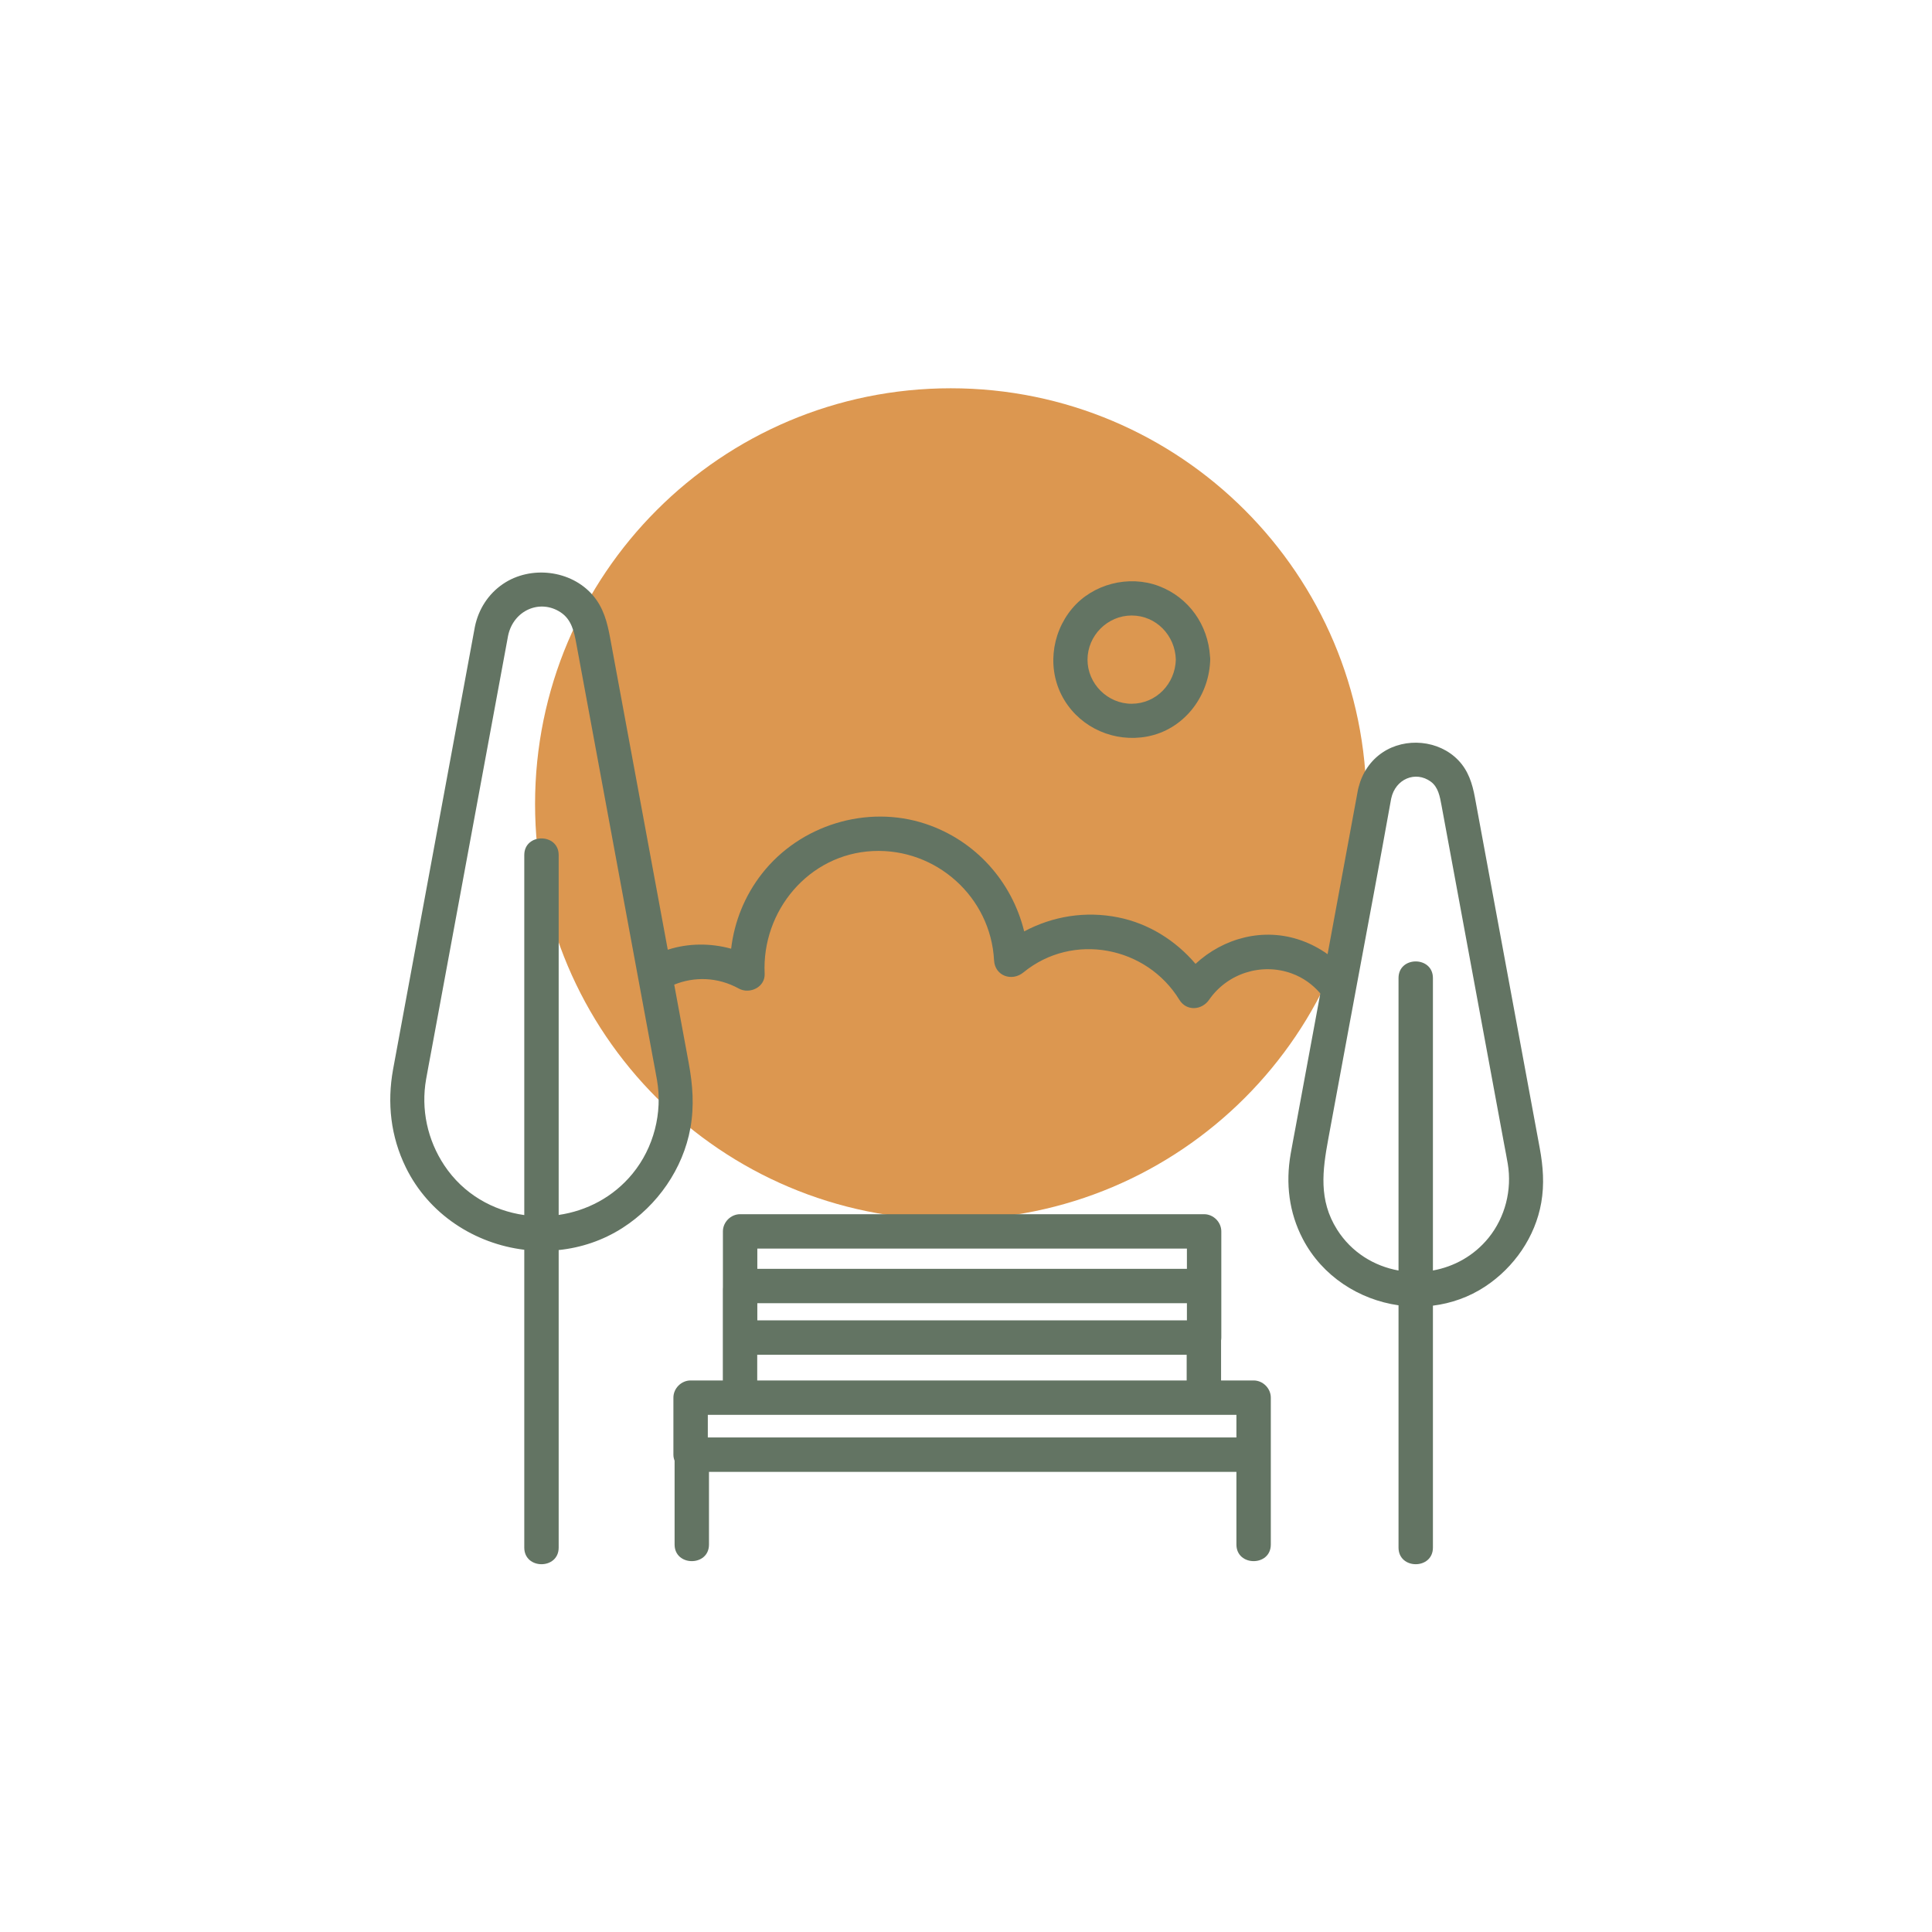
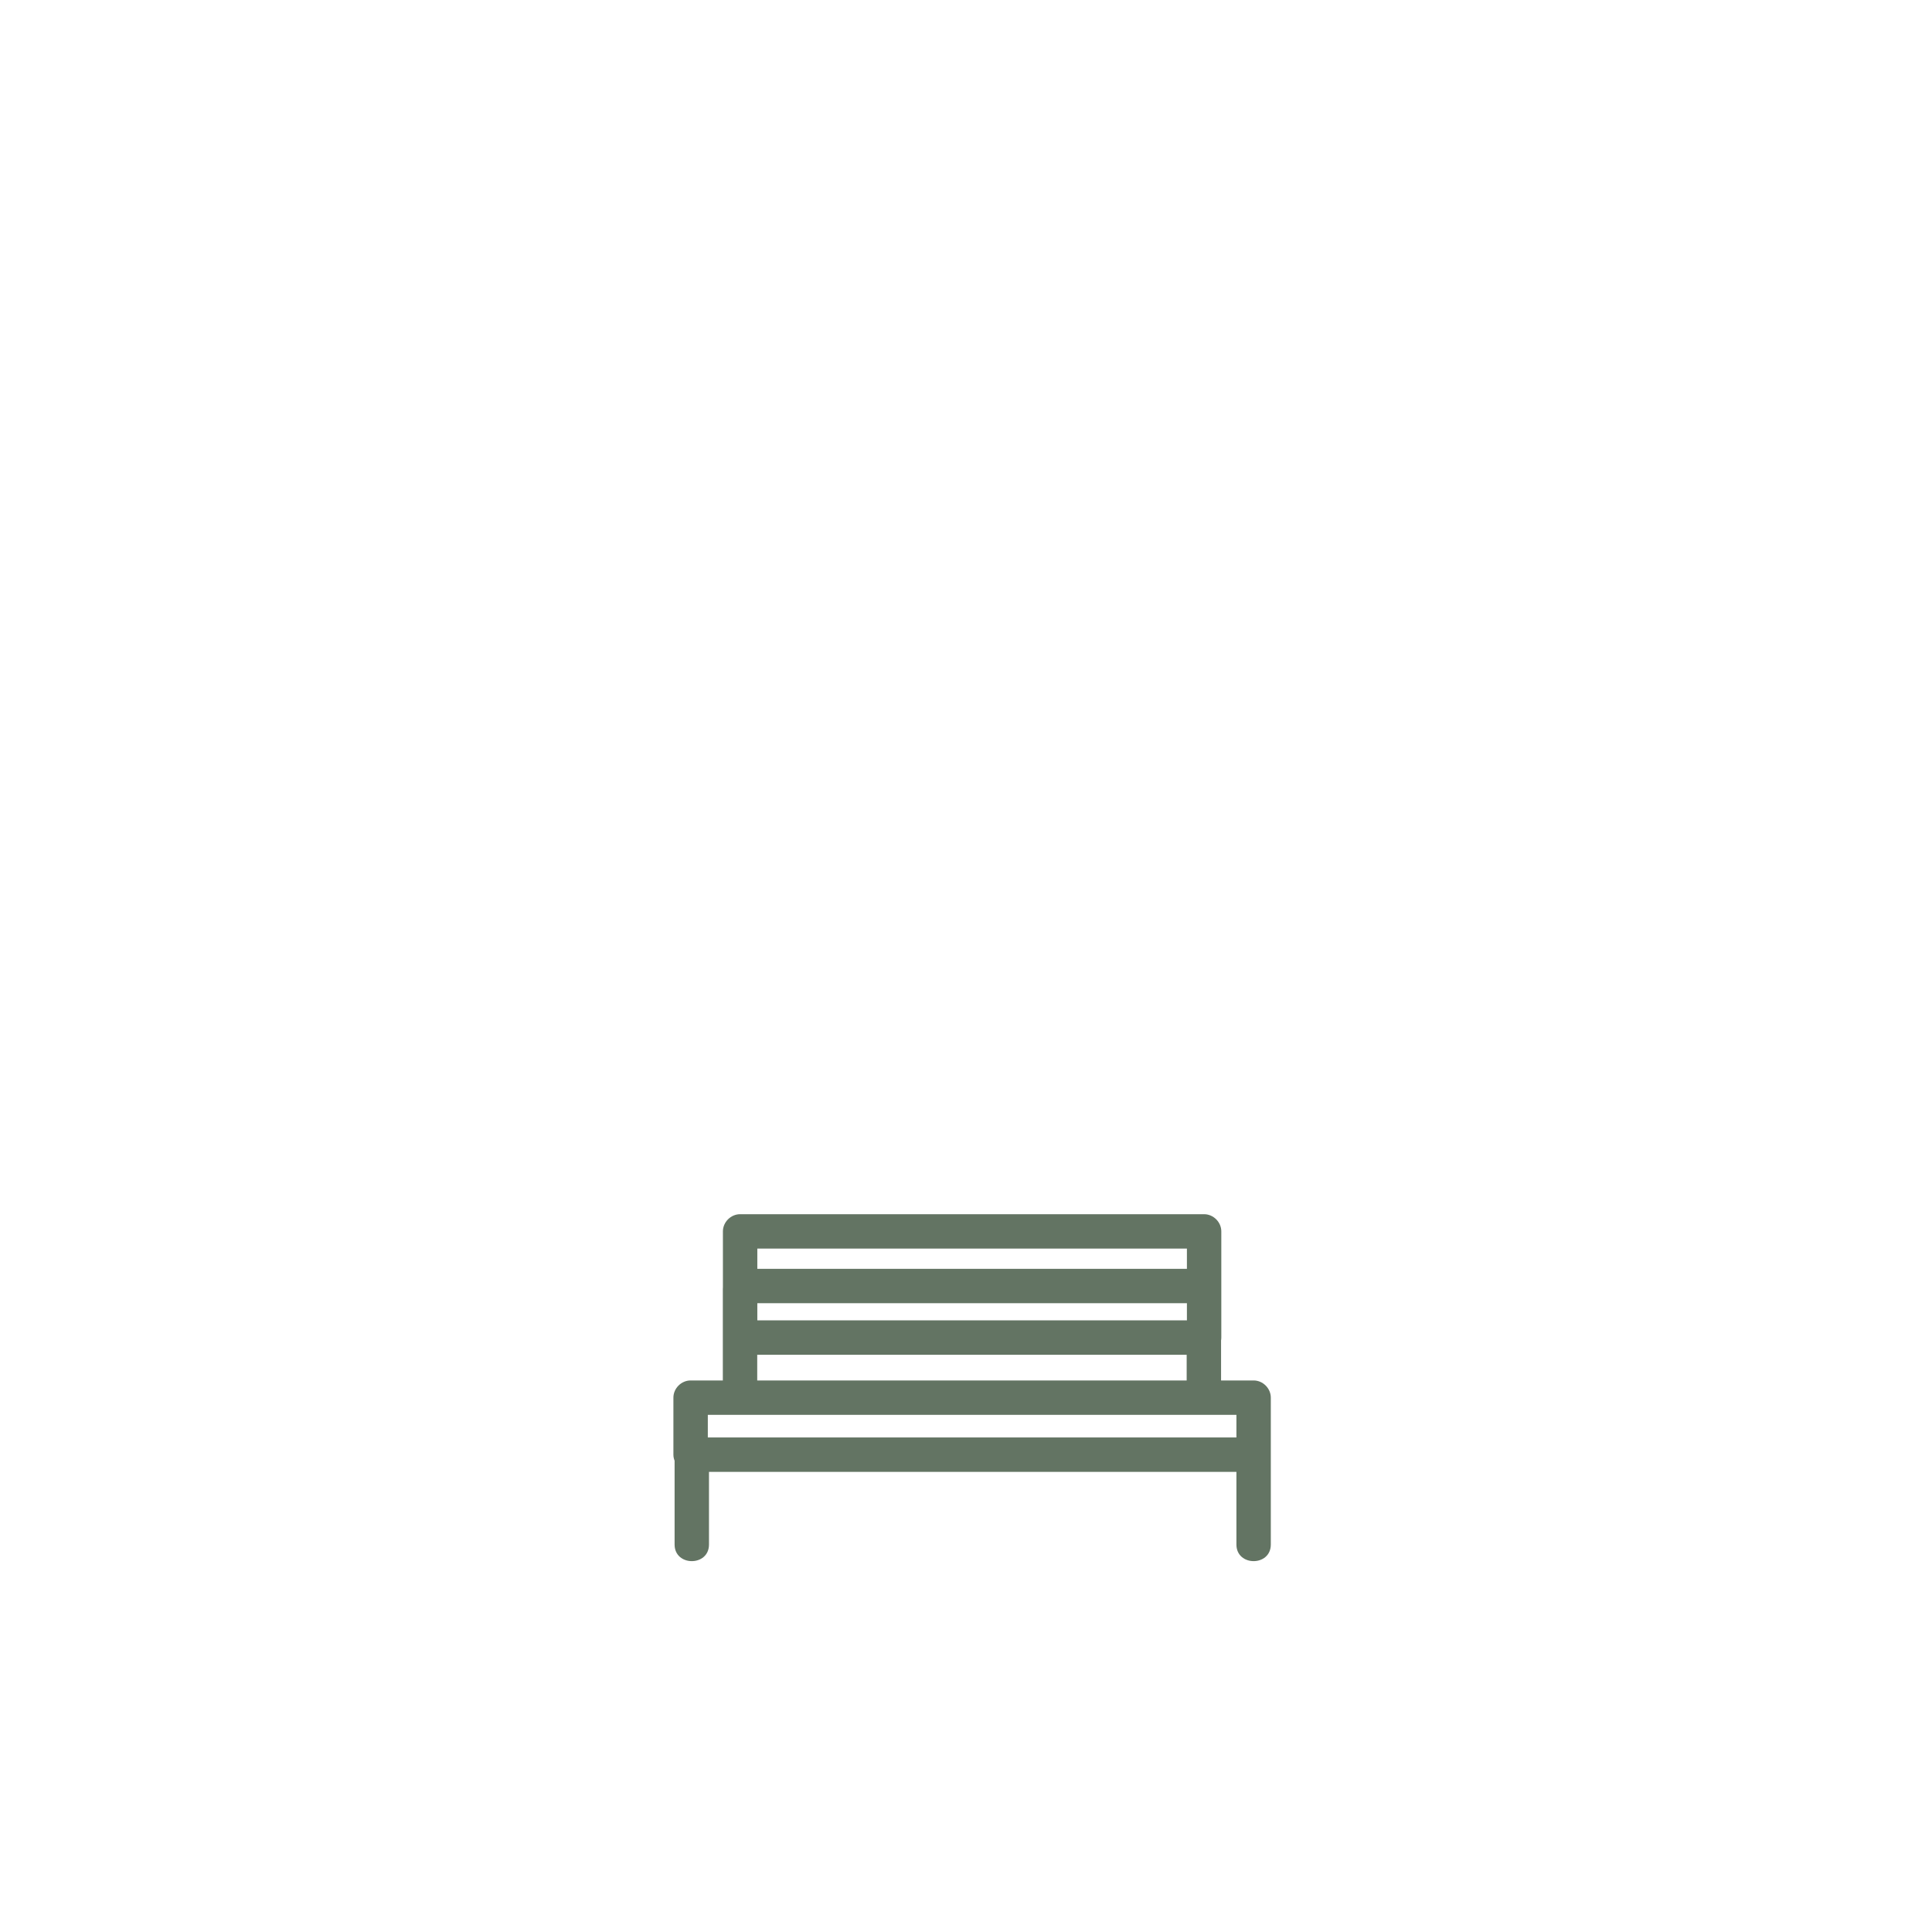
<svg xmlns="http://www.w3.org/2000/svg" width="500" viewBox="0 0 375 375" height="500" preserveAspectRatio="xMidYMid meet">
  <defs>
    <clipPath id="8730dca94e">
      <path d="M 103.855 75.363 L 265.238 75.363 L 265.238 236.742 L 103.855 236.742 Z M 103.855 75.363 " clip-rule="nonzero" />
    </clipPath>
    <clipPath id="1025aa453a">
-       <path d="M 184.547 75.363 C 139.98 75.363 103.855 111.488 103.855 156.055 C 103.855 200.617 139.98 236.742 184.547 236.742 C 229.109 236.742 265.238 200.617 265.238 156.055 C 265.238 111.488 229.109 75.363 184.547 75.363 " clip-rule="nonzero" />
-     </clipPath>
+       </clipPath>
    <clipPath id="2b53f14cc2">
      <path d="M 75 111 L 299.973 111 L 299.973 304 L 75 304 Z M 75 111 " clip-rule="nonzero" />
    </clipPath>
  </defs>
  <g clip-path="url(#8730dca94e)">
    <g clip-path="url(#1025aa453a)">
      <path fill="#dc9750" d="M 103.855 75.363 L 265.238 75.363 L 265.238 236.742 L 103.855 236.742 Z M 103.855 75.363 " fill-opacity="1" fill-rule="nonzero" />
    </g>
  </g>
  <g clip-path="url(#2b53f14cc2)">
-     <path fill="#637463" d="M 298.863 222.855 C 295.891 206.785 292.922 190.715 289.949 174.645 C 288.727 168.02 287.504 161.398 286.277 154.773 C 285.781 152.09 285 149.574 283.027 147.535 C 279.273 143.641 272.793 143.059 268.332 146.066 C 265.992 147.645 264.41 150.031 263.719 152.742 C 263.68 152.902 263.629 153.059 263.594 153.219 C 261.625 163.883 259.652 174.547 257.684 185.207 C 256.125 184.094 254.391 183.18 252.508 182.516 C 245.234 179.957 237.469 182.062 232.051 187.082 C 228.191 182.547 222.945 179.246 217.035 178.062 C 210.656 176.789 204.336 177.832 198.793 180.781 C 196.422 171.129 189.363 163.133 179.637 159.906 C 168.234 156.125 155.258 160.156 147.891 169.582 C 144.57 173.832 142.531 178.863 141.914 184.145 C 137.879 183.031 133.586 183.062 129.613 184.34 C 127.395 172.324 125.172 160.312 122.953 148.301 C 121.441 140.133 119.934 131.965 118.422 123.797 C 117.867 120.793 117.152 117.98 115.082 115.562 C 110.855 110.625 102.992 109.707 97.641 113.34 C 94.777 115.281 92.879 118.25 92.18 121.629 C 89.094 138.32 86.008 155.016 82.922 171.711 C 81.113 181.496 79.305 191.285 77.496 201.07 C 77.094 203.238 76.684 205.406 76.293 207.578 C 75.109 214.109 75.836 220.594 78.766 226.582 C 83.238 235.727 92.203 241.418 101.762 242.578 L 101.762 300.391 C 101.762 304.684 108.438 304.691 108.438 300.391 L 108.438 242.633 C 112.758 242.188 117.012 240.789 120.855 238.32 C 127.617 233.977 132.578 226.879 134.008 218.938 C 134.77 214.695 134.465 210.578 133.688 206.387 L 133.273 204.133 C 132.469 199.793 131.668 195.457 130.867 191.117 C 134.711 189.555 139.246 189.59 143.395 191.875 C 145.512 193.043 148.543 191.605 148.418 188.996 C 147.832 176.812 156.961 165.785 169.426 165.188 C 181.691 164.602 192.297 174.105 192.945 186.387 C 193.105 189.434 196.406 190.578 198.645 188.746 C 208.219 180.902 222.543 183.664 228.914 194.062 C 230.293 196.309 233.262 196.113 234.68 194.062 C 238.23 188.922 244.859 186.812 250.734 188.949 C 252.949 189.758 254.82 191.117 256.273 192.824 C 256.168 193.398 256.062 193.969 255.957 194.543 C 255.504 196.996 255.047 199.453 254.594 201.906 C 253.555 207.543 252.512 213.176 251.469 218.809 C 251.152 220.527 250.816 222.246 250.516 223.973 C 249.52 229.68 250.18 235.344 252.891 240.516 C 256.668 247.727 263.805 252.266 271.453 253.359 L 271.453 300.391 C 271.453 304.684 278.129 304.691 278.129 300.391 L 278.129 253.426 C 281.672 252.984 285.152 251.773 288.285 249.703 C 293.883 246 297.996 240.082 299.156 233.434 C 299.781 229.859 299.516 226.391 298.863 222.855 Z M 278.129 246.602 L 278.129 189.836 C 278.129 185.543 271.453 185.535 271.453 189.836 L 271.453 246.605 C 266.727 245.754 262.316 243.09 259.512 238.637 C 255.922 232.938 256.688 227.195 257.82 221.059 C 258.852 215.48 259.883 209.902 260.914 204.32 C 261.07 203.477 261.227 202.629 261.383 201.785 C 261.562 200.816 261.742 199.852 261.918 198.883 C 262.039 198.246 262.156 197.605 262.277 196.969 C 262.625 195.086 262.977 193.203 263.324 191.32 C 265.527 179.488 267.754 167.66 269.879 155.816 C 269.93 155.543 269.98 155.266 270.031 154.992 C 270.84 151.18 274.758 149.555 277.715 151.715 C 279.16 152.77 279.48 154.602 279.801 156.344 C 280.891 162.238 281.98 168.137 283.07 174.031 L 291.93 221.957 C 292.172 223.266 292.438 224.57 292.656 225.883 C 293.504 230.949 292.164 236.27 288.918 240.273 C 286.082 243.766 282.211 245.863 278.129 246.602 Z M 126.652 204.926 C 126.941 206.488 127.246 208.047 127.52 209.613 C 128.633 216.004 126.902 222.77 122.785 227.797 C 119.043 232.371 113.855 235.035 108.438 235.82 L 108.438 165.961 C 108.438 161.668 101.762 161.66 101.762 165.961 L 101.762 235.844 C 95.691 234.992 89.945 231.773 86.234 226.188 C 82.961 221.254 81.68 215.316 82.707 209.477 C 83.027 207.66 83.375 205.852 83.711 204.039 C 85.355 195.141 87 186.242 88.648 177.344 C 91.906 159.703 95.168 142.062 98.43 124.422 C 98.492 124.082 98.555 123.742 98.617 123.402 C 99.648 118.434 104.84 116.199 108.848 118.871 C 110.914 120.246 111.426 122.551 111.855 124.883 C 113.176 132.016 114.492 139.148 115.812 146.277 C 118.359 160.051 120.902 173.82 123.449 187.59 C 123.68 188.84 123.91 190.086 124.141 191.332 C 124.398 192.734 124.66 194.137 124.918 195.539 C 125.457 198.441 125.992 201.348 126.531 204.254 C 126.57 204.477 126.613 204.703 126.652 204.926 Z M 126.652 204.926 " fill-opacity="1" fill-rule="nonzero" />
-   </g>
+     </g>
  <path fill="#637463" d="M 243.324 267.945 L 237.008 267.945 L 237.008 260.188 C 237.035 260.008 237.055 259.82 237.055 259.621 L 237.055 239.012 C 237.055 237.211 235.523 235.676 233.715 235.676 L 143.656 235.676 C 141.852 235.676 140.316 237.207 140.316 239.012 L 140.316 249.836 C 140.305 249.953 140.301 250.078 140.301 250.207 L 140.301 267.945 L 134.047 267.945 C 132.242 267.945 130.707 269.477 130.707 271.281 L 130.707 282.352 C 130.707 282.762 130.793 283.156 130.938 283.523 L 130.938 299.793 C 130.938 304.086 137.613 304.094 137.613 299.793 L 137.613 285.688 L 239.988 285.688 L 239.988 299.793 C 239.988 304.086 246.664 304.094 246.664 299.793 L 246.664 271.281 C 246.664 269.48 245.133 267.945 243.324 267.945 Z M 231.645 279.012 L 137.387 279.012 L 137.387 274.617 L 239.988 274.617 L 239.988 279.012 Z M 146.996 242.348 L 230.379 242.348 L 230.379 246.281 L 146.996 246.281 Z M 146.996 252.953 L 230.379 252.953 L 230.379 256.285 L 146.996 256.285 Z M 146.977 262.957 L 230.332 262.957 L 230.332 267.945 L 146.977 267.945 Z M 146.977 262.957 " fill-opacity="1" fill-rule="nonzero" />
-   <path fill="#637463" d="M 222.652 142.961 C 229.645 141.652 234.488 135.449 234.879 128.531 C 234.887 128.367 234.898 128.199 234.902 128.035 C 234.906 127.82 234.891 127.617 234.863 127.426 C 234.484 121.293 230.742 115.941 224.91 113.746 C 219.09 111.559 212.113 113.332 208.109 118.105 C 203.945 123.066 203.188 130.289 206.59 135.887 C 209.93 141.379 216.367 144.133 222.652 142.961 Z M 219.656 119.469 C 224.426 119.469 228.105 123.359 228.227 128.035 C 228.105 132.715 224.426 136.586 219.656 136.598 C 214.98 136.609 211.078 132.703 211.086 128.035 C 211.098 123.355 214.969 119.469 219.656 119.469 Z M 219.656 119.469 " fill-opacity="1" fill-rule="nonzero" />
</svg>